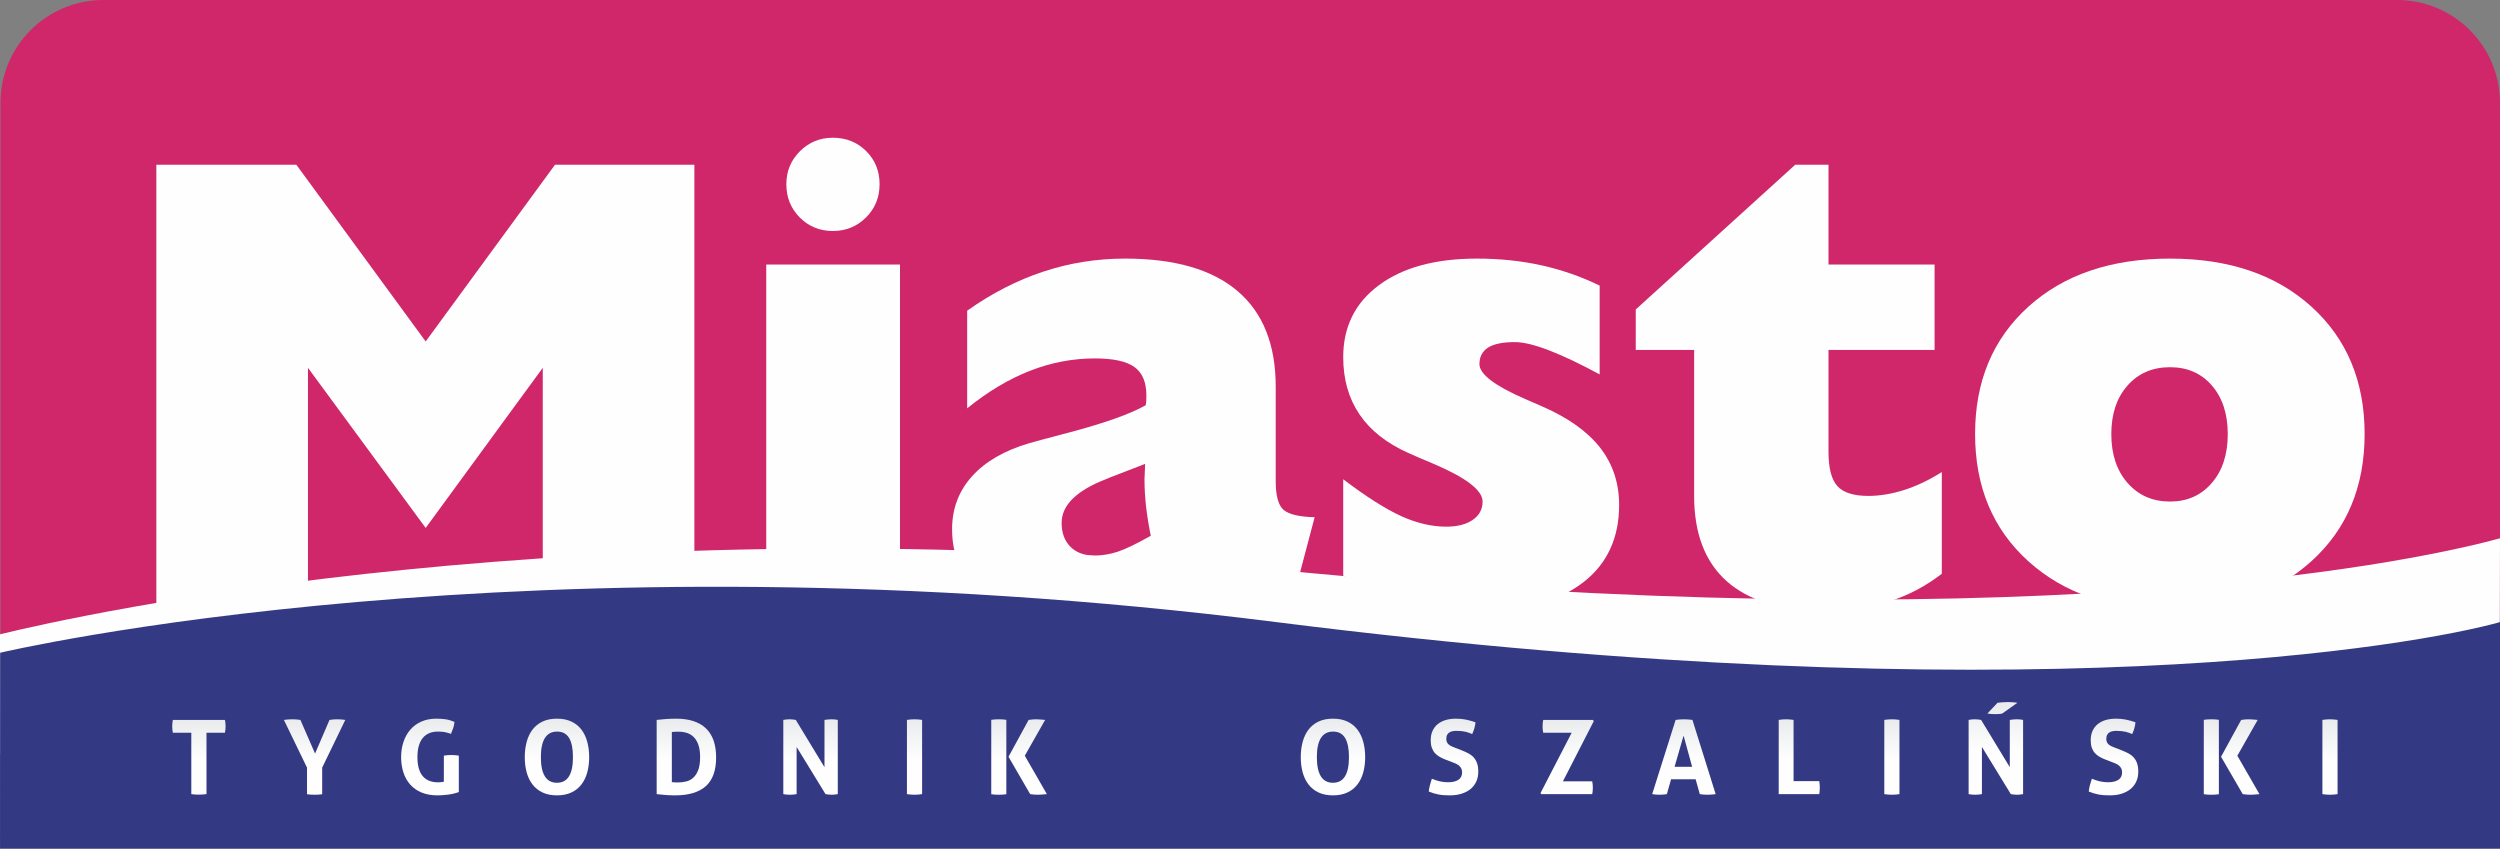
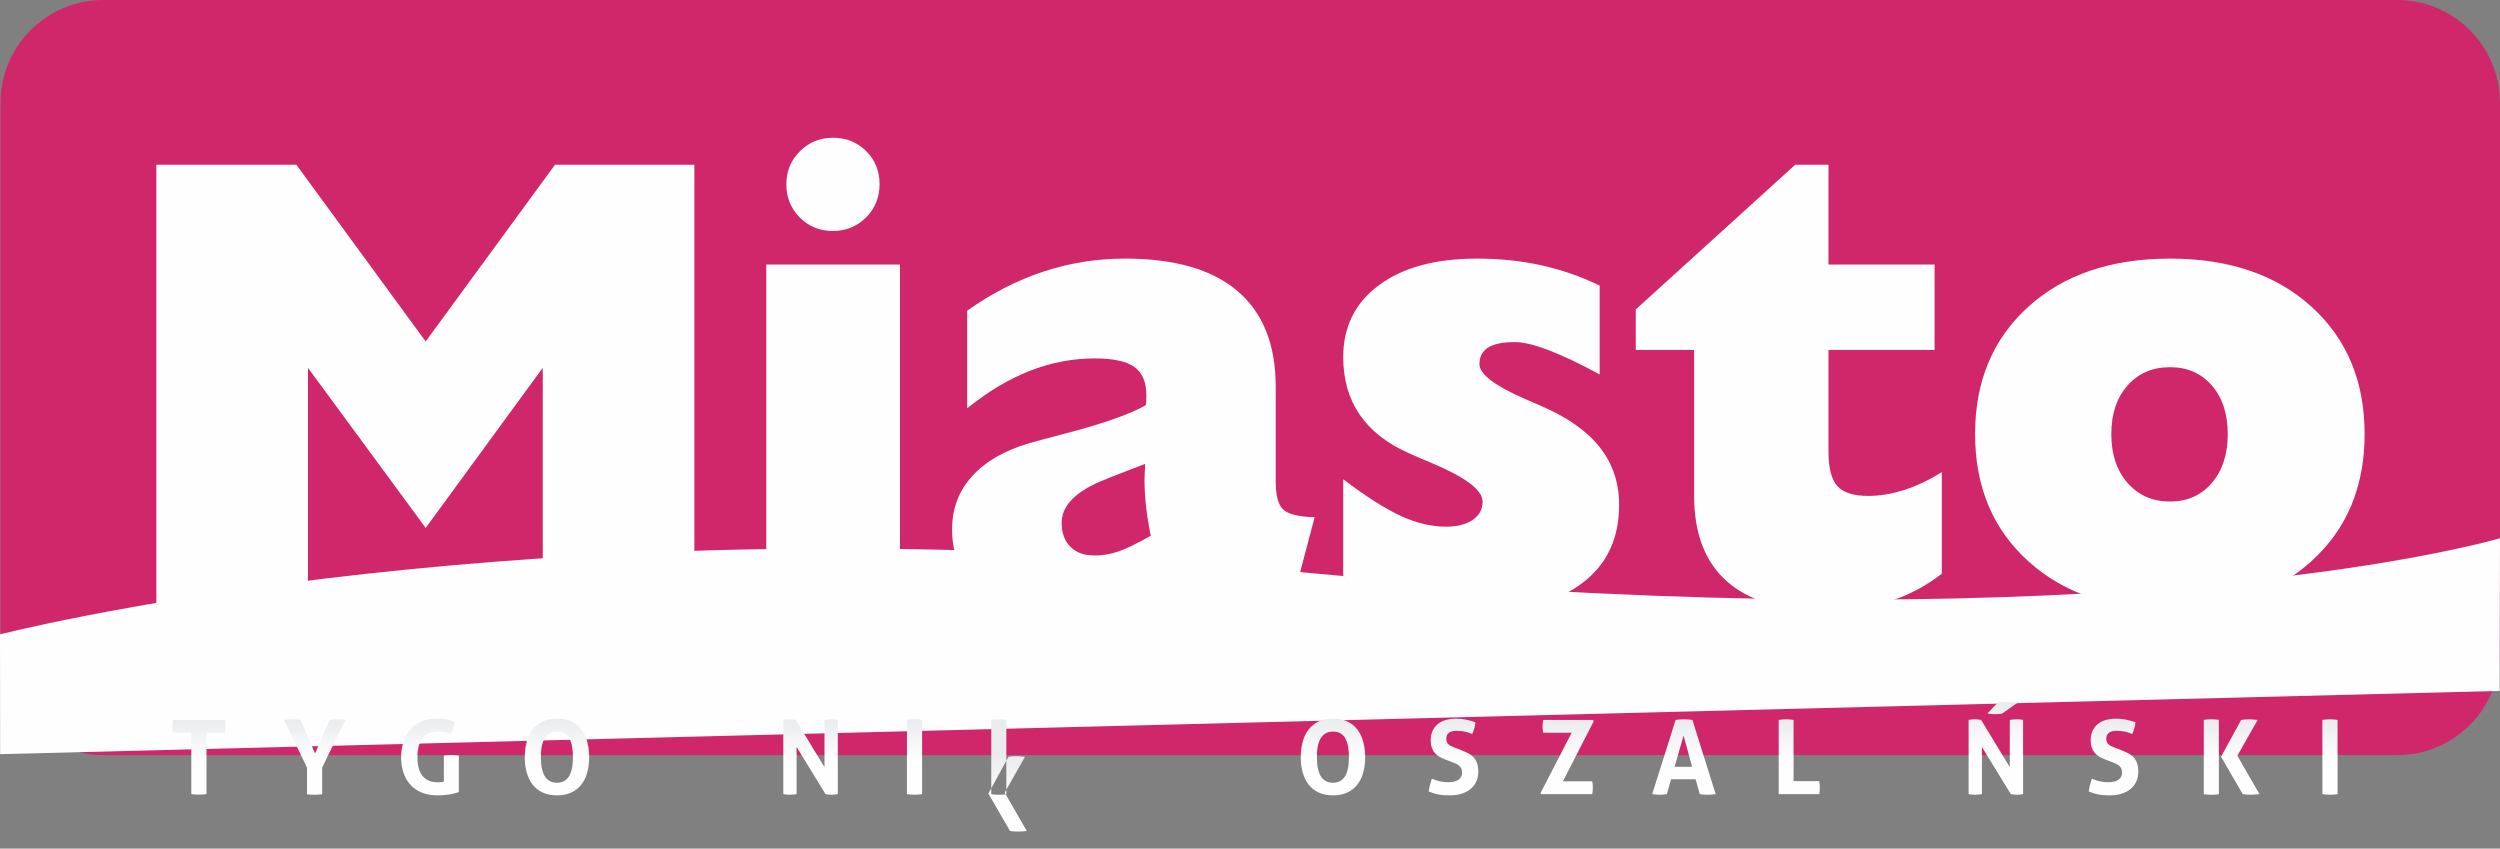
<svg xmlns="http://www.w3.org/2000/svg" xmlns:xlink="http://www.w3.org/1999/xlink" xml:space="preserve" width="102.546mm" height="34.808mm" version="1.1" style="shape-rendering:geometricPrecision; text-rendering:geometricPrecision; image-rendering:optimizeQuality; fill-rule:evenodd; clip-rule:evenodd" viewBox="0 0 10278.66 3488.93">
  <rect x="0" y="0" width="10278.66" height="3488.93" fill="#808080" stroke="none" />
  <defs>
    <style type="text/css">
   
    .fil1 {fill:#FEFEFE;fill-rule:nonzero}
    .fil0 {fill:#D0266A;fill-rule:nonzero}
    .fil2 {fill:#343984;fill-rule:nonzero}
    .fil5 {fill:url(#id0)}
    .fil8 {fill:url(#id1)}
    .fil17 {fill:url(#id2)}
    .fil9 {fill:url(#id3)}
    .fil3 {fill:url(#id4)}
    .fil18 {fill:url(#id5)}
    .fil16 {fill:url(#id6)}
    .fil4 {fill:url(#id7)}
    .fil12 {fill:url(#id8)}
    .fil11 {fill:url(#id9)}
    .fil20 {fill:url(#id10)}
    .fil13 {fill:url(#id11)}
    .fil14 {fill:url(#id12)}
    .fil19 {fill:url(#id13)}
    .fil10 {fill:url(#id14)}
    .fil6 {fill:url(#id15)}
    .fil7 {fill:url(#id16)}
    .fil15 {fill:url(#id17)}
   
  </style>
    <linearGradient id="id0" gradientUnits="userSpaceOnUse" x1="1767.82" y1="3270.07" x2="1767.82" y2="2954.79">
      <stop offset="0" style="stop-opacity:1; stop-color:#FEFEFE" />
      <stop offset="0.471" style="stop-opacity:1; stop-color:#FEFEFE" />
      <stop offset="1" style="stop-opacity:1; stop-color:#E9EBED" />
    </linearGradient>
    <linearGradient id="id1" gradientUnits="userSpaceOnUse" xlink:href="#id0" x1="3332.53" y1="3267.51" x2="3332.53" y2="2957.32">
  </linearGradient>
    <linearGradient id="id2" gradientUnits="userSpaceOnUse" xlink:href="#id0" x1="8205.89" y1="3267.51" x2="8205.89" y2="2886.45">
  </linearGradient>
    <linearGradient id="id3" gradientUnits="userSpaceOnUse" xlink:href="#id0" x1="3760.03" y1="3267.51" x2="3760.03" y2="2957.32">
  </linearGradient>
    <linearGradient id="id4" gradientUnits="userSpaceOnUse" xlink:href="#id0" x1="817.77" y1="3267.1" x2="817.77" y2="2959.87">
  </linearGradient>
    <linearGradient id="id5" gradientUnits="userSpaceOnUse" xlink:href="#id0" x1="8689.62" y1="3270.07" x2="8689.62" y2="2954.79">
  </linearGradient>
    <linearGradient id="id6" gradientUnits="userSpaceOnUse" xlink:href="#id0" x1="7778.41" y1="3267.51" x2="7778.41" y2="2957.32">
  </linearGradient>
    <linearGradient id="id7" gradientUnits="userSpaceOnUse" xlink:href="#id0" x1="1293.44" y1="3267.51" x2="1293.44" y2="2957.32">
  </linearGradient>
    <linearGradient id="id8" gradientUnits="userSpaceOnUse" xlink:href="#id0" x1="5976.08" y1="3270.07" x2="5976.08" y2="2954.79">
  </linearGradient>
    <linearGradient id="id9" gradientUnits="userSpaceOnUse" xlink:href="#id0" x1="5480.47" y1="3270.07" x2="5480.47" y2="2954.79">
  </linearGradient>
    <linearGradient id="id10" gradientUnits="userSpaceOnUse" xlink:href="#id0" x1="9579.65" y1="3267.51" x2="9579.65" y2="2957.32">
  </linearGradient>
    <linearGradient id="id11" gradientUnits="userSpaceOnUse" xlink:href="#id0" x1="6443.23" y1="3264.99" x2="6443.23" y2="2959.87">
  </linearGradient>
    <linearGradient id="id12" gradientUnits="userSpaceOnUse" xlink:href="#id0" x1="6923.39" y1="3267.51" x2="6923.39" y2="2957.32">
  </linearGradient>
    <linearGradient id="id13" gradientUnits="userSpaceOnUse" xlink:href="#id0" x1="9175.26" y1="3267.51" x2="9175.26" y2="2957.32">
  </linearGradient>
    <linearGradient id="id14" gradientUnits="objectBoundingBox" xlink:href="#id0" x1="49.999%" y1="100%" x2="49.999%" y2="0.003%">
  </linearGradient>
    <linearGradient id="id15" gradientUnits="userSpaceOnUse" xlink:href="#id0" x1="2289.96" y1="3270.07" x2="2289.96" y2="2954.79">
  </linearGradient>
    <linearGradient id="id16" gradientUnits="userSpaceOnUse" xlink:href="#id0" x1="2822.08" y1="3270.07" x2="2822.08" y2="2954.79">
  </linearGradient>
    <linearGradient id="id17" gradientUnits="userSpaceOnUse" xlink:href="#id0" x1="7397.54" y1="3264.99" x2="7397.54" y2="2957.32">
  </linearGradient>
  </defs>
  <g id="Warstwa_x0020_1">
    <path class="fil0" d="M10278.59 423.29c0,-233.78 -189.56,-423.29 -423.27,-423.29l-9430.02 0c-233.77,0 -423.28,189.51 -423.28,423.29l0 2258.08c0,233.78 189.51,423.29 423.28,423.29l9430.02 0c233.71,0 423.27,-189.51 423.27,-423.29l0 -2258.08z" />
    <polygon class="fil1" points="642.85,2482.85 642.85,677.3 1218.43,677.3 1750.16,1403.9 2281.87,677.3 2854.9,677.3 2854.9,2482.85 2231.53,2482.85 2231.53,1512.31 1750.16,2170.53 1266.2,1512.31 1266.2,2482.85 " />
    <path class="fil1" d="M3233.05 757.34c0,-53.38 18.58,-98.51 55.77,-135.52 37.15,-36.98 82.2,-55.52 135.23,-55.52 54.69,0 100.43,18.3 137.19,54.88 36.7,36.57 55.12,81.94 55.12,136.16 0,54.19 -18.59,99.8 -55.79,136.78 -37.18,37.04 -82.67,55.53 -136.52,55.53 -53.83,0 -99.13,-18.49 -135.92,-55.53 -36.74,-36.98 -55.08,-82.59 -55.08,-136.78zm-82.63 1725.5l0 -1395.12 549.82 0 0 1395.12 -549.82 0z" />
    <path class="fil1" d="M4731.42 2202.76c-8.62,-42.1 -15.07,-82.11 -19.41,-120 -4.28,-37.84 -6.44,-75.27 -6.44,-112.3 0,-7.72 0.45,-18.46 1.3,-32.28 0.85,-13.72 1.27,-24.07 1.27,-30.91l-147.1 56.78 -11.6 5.09c-123.09,47.38 -184.58,107.62 -184.58,180.74 0,41.27 12.06,74 36.1,98.08 24.12,24.1 56.79,36.12 98.13,36.12 31.82,0 63.65,-5.13 95.5,-15.47 31.79,-10.36 77.41,-32.3 136.81,-65.86zm72.28 176.82c-81.79,43.87 -161.77,76.41 -240.06,97.43 -78.28,21.11 -157.89,31.62 -238.76,31.62 -129.94,0 -230.79,-29.04 -302.65,-87.11 -71.82,-58.05 -107.77,-140.03 -107.77,-245.84 0,-84.33 27.33,-156.8 81.99,-217.46 54.6,-60.7 133.1,-106.04 235.5,-136.19 30.1,-8.55 74.83,-20.64 134.19,-36.1 163.51,-42.13 278.36,-82.16 344.63,-120.02 0.81,-5.18 1.45,-10.34 1.91,-15.53 0.45,-5.15 0.63,-13.31 0.63,-24.52 0,-54.17 -16.34,-93.11 -49.04,-116.76 -32.71,-23.66 -86.88,-35.5 -162.59,-35.5 -91.19,0 -180.26,16.99 -267.15,50.97 -86.95,34.03 -172.95,85.42 -258.09,154.22l0 -401.39c100.64,-71.37 204.95,-124.95 312.97,-160.65 107.92,-35.67 220.02,-53.57 336.18,-53.57 203.89,0 358.09,44.55 462.65,133.58 104.52,89.07 156.79,220.03 156.79,392.99l0 388.44c0,60.22 10.79,99.61 32.29,118.09 21.5,18.51 64.07,28.6 127.72,30.32l-96.75 366.56c-27.54,5.14 -52.22,9.01 -74.21,11.63 -21.96,2.56 -40.64,3.84 -56.15,3.84 -97.18,0 -174.23,-9.89 -231.01,-29.65 -56.79,-19.8 -104.53,-52.94 -143.22,-99.4z" />
    <path class="fil1" d="M5522.55 2366.69l0 -396.24c95.51,72.31 175.04,122.84 238.76,151.68 63.61,28.83 125.17,43.22 184.51,43.22 45.62,0 82,-9.25 109.05,-27.71 27.12,-18.47 40.74,-43.69 40.74,-75.54 0,-46.46 -68.07,-98.46 -203.96,-156.18 -43.88,-18.05 -77.86,-32.63 -101.94,-43.9 -88.62,-39.5 -155.34,-92.23 -200.04,-158.04 -44.73,-65.83 -67.12,-144.34 -67.12,-235.57 0,-124.7 48.97,-223.46 147.17,-296.13 98.02,-72.71 232.21,-109.09 402.58,-109.09 93.77,0 182.42,9.26 265.87,27.77 83.46,18.51 163.01,46.26 238.76,83.26l0 365.2c-80.91,-43.85 -150.6,-76.98 -209.09,-99.36 -58.46,-22.37 -104.99,-33.53 -139.33,-33.53 -50,0 -86.77,7.53 -110.39,22.58 -23.63,15.07 -35.47,37.64 -35.47,67.71 0,41.34 62.35,89.08 187.13,143.29 30.09,12.91 53.79,23.22 70.98,30.94 106.71,46.49 186,103.06 238.12,169.73 52.01,66.64 78.07,145.16 78.07,235.5 0,135.99 -49.3,242.04 -147.74,318.18 -98.55,76.12 -236.42,114.2 -413.62,114.2 -112.79,0 -216.23,-11.6 -310.43,-34.83 -94.23,-23.21 -181.76,-58.95 -262.63,-107.11z" />
    <path class="fil1" d="M7983.65 2358.94c-67.93,52.49 -140.85,90.59 -218.71,114.24 -77.86,23.64 -168.92,35.46 -272.91,35.46 -173.02,0 -304.03,-39.74 -393.07,-119.36 -89.07,-79.57 -133.59,-196.37 -133.59,-350.36l0 -600.16 -240.02 0 0 -166.5 655.59 -594.96 136.88 0 0 410.43 436.13 0 0 351.03 -436.13 0 0 418.13c0,67.99 12.23,115.29 36.74,141.95 24.54,26.72 66.91,40.07 127.12,40.07 47.35,0 96.54,-8.24 147.78,-24.57 51.2,-16.34 102.65,-40.86 154.21,-73.57l0 418.16z" />
    <path class="fil1" d="M8680.6 1784.63c0,83.49 22.38,150.6 67.08,201.29 44.73,50.81 102.9,76.18 174.26,76.18 70.52,0 127.8,-25.37 171.64,-76.18 43.88,-50.69 65.77,-117.81 65.77,-201.29 0,-82.62 -21.68,-149.06 -65.1,-199.39 -43.46,-50.33 -100.89,-75.49 -172.31,-75.49 -72.28,0 -130.55,25.16 -174.86,75.49 -44.37,50.33 -66.48,116.76 -66.48,199.39zm-560.11 0c0,-216.82 72.88,-391.22 218.7,-523.32 145.9,-132.05 340.11,-198.12 582.75,-198.12 242.65,0 436.6,66.07 582,198.12 145.47,132.1 218.1,306.5 218.1,523.32 0,216.85 -73.09,391.31 -219.37,523.34 -146.21,132.05 -339.82,198.08 -580.73,198.08 -241.8,0 -435.78,-66.03 -582.1,-198.08 -146.25,-132.03 -219.34,-306.49 -219.34,-523.34z" />
    <path class="fil1" d="M0.55 3100.68l10276.69 -260.01 1.41 -627.65c-417.12,115.54 -2027.9,421.28 -5030.71,129.86 -2863.31,-277.88 -4929.44,187.24 -5247.94,264.96l0.55 492.83z" />
-     <path class="fil2" d="M0.17 3488.93l10278.49 0 0 -931.14c-338.96,94.25 -1952.64,388.96 -5030.75,0 -3078.14,-388.97 -5247.35,125.97 -5247.35,125.97l-0.38 805.18z" />
    <path class="fil3" d="M786.58 3012.51l-75.95 0c-1.69,-8.51 -2.57,-17.41 -2.57,-26.74 0,-8.76 0.87,-17.41 2.57,-25.89l214.28 0c1.69,8.48 2.54,17.13 2.54,25.89 0,9.33 -0.84,18.23 -2.54,26.74l-75.95 0 0 252.49c-5.09,0.54 -10.19,1.04 -15.29,1.44 -5.1,0.45 -10.04,0.66 -14.85,0.66 -4.81,0 -9.96,-0.17 -15.48,-0.44 -5.53,-0.29 -11.11,-0.84 -16.77,-1.66l0 -252.49z" />
    <path class="fil4" d="M1262.27 3155.93l-95.05 -196.06c11.87,-1.66 23.77,-2.57 35.64,-2.57 10.75,0 21.49,0.9 32.24,2.57l60.26 138.33 59.4 -138.33c10.47,-1.66 21.22,-2.57 32.26,-2.57 10.19,0 21.06,0.9 32.67,2.57l-95.05 196.06 0 109.47c-5.64,0.83 -11.04,1.39 -16.1,1.7 -5.1,0.27 -10.19,0.41 -15.3,0.41 -4.82,0 -9.83,-0.14 -15.07,-0.41 -5.24,-0.31 -10.54,-0.87 -15.9,-1.7l0 -109.47z" />
    <path class="fil5" d="M1824.91 3106.69c10.45,-1.67 20.65,-2.54 30.54,-2.54 9.89,0 20.23,0.86 30.96,2.54l0 149.82c-14.71,5.37 -30.06,8.97 -46.03,10.8 -15.99,1.84 -29.91,2.77 -41.79,2.77 -24.91,0 -46.68,-3.9 -65.36,-11.67 -18.66,-7.78 -34.22,-18.69 -46.66,-32.68 -12.47,-13.98 -21.8,-30.63 -28.02,-49.86 -6.23,-19.25 -9.34,-40.17 -9.34,-62.83 0,-22.6 3.27,-43.6 9.77,-62.97 6.49,-19.43 15.9,-36.16 28.22,-50.28 12.31,-14.17 27.43,-25.22 45.4,-33.13 17.96,-7.91 38.41,-11.88 61.32,-11.88 13.56,0 26.23,0.86 37.97,2.52 11.74,1.72 23.98,5.26 36.7,10.63 -0.56,8.5 -2.25,16.78 -5.08,24.81 -2.85,8.08 -5.95,16.23 -9.33,24.45 -9.9,-3.43 -18.67,-5.81 -26.3,-7.27 -7.64,-1.38 -16.7,-2.09 -27.17,-2.09 -27.15,0 -48.01,8.84 -62.59,26.52 -14.56,17.68 -21.86,43.92 -21.86,78.68 0,34.82 7.23,60.79 21.66,77.88 14.42,17.13 35.63,25.65 63.63,25.65 4.82,0 9.15,-0.28 12.96,-0.83 3.81,-0.54 7.27,-1.09 10.4,-1.68l0 -107.37z" />
    <path class="fil6" d="M2289.96 3218.31c43.83,0 65.75,-35.08 65.75,-105.27 0,-35.08 -5.29,-61.35 -15.9,-78.89 -10.62,-17.54 -27.08,-26.31 -49.42,-26.31 -44.44,0 -66.64,35.08 -66.64,105.21 0,70.18 22.06,105.27 66.2,105.27zm0 51.76c-22.92,0 -42.72,-3.98 -59.41,-11.88 -16.68,-7.9 -30.41,-18.89 -41.16,-32.92 -10.76,-13.98 -18.74,-30.51 -23.98,-49.62 -5.23,-19.08 -7.86,-39.96 -7.86,-62.62 0,-22.6 2.63,-43.6 7.86,-62.97 5.23,-19.43 13.22,-36.16 23.98,-50.28 10.75,-14.17 24.48,-25.22 41.16,-33.13 16.69,-7.91 36.49,-11.88 59.41,-11.88 22.91,0 42.72,3.97 59.4,11.88 16.69,7.91 30.42,18.95 41.18,33.13 10.74,14.11 18.73,30.85 23.96,50.28 5.23,19.37 7.86,40.36 7.86,62.97 0,22.65 -2.63,43.53 -7.86,62.62 -5.22,19.1 -13.22,35.63 -23.96,49.62 -10.76,14.02 -24.49,25.02 -41.18,32.92 -16.68,7.9 -36.49,11.88 -59.4,11.88z" />
-     <path class="fil7" d="M2762.26 3215.74c2.54,0.28 5.78,0.55 9.75,0.83 3.95,0.32 8.77,0.45 14.43,0.45 13,0 25.08,-1.49 36.27,-4.44 11.17,-2.98 20.85,-8.43 29.06,-16.35 8.2,-7.91 14.71,-18.54 19.53,-31.83 4.79,-13.29 7.22,-30.43 7.22,-51.36 0,-20.37 -2.43,-37.32 -7.22,-50.88 -4.81,-13.62 -11.33,-24.31 -19.53,-32.27 -8.21,-7.95 -17.61,-13.5 -28.21,-16.79 -10.6,-3.24 -21.87,-4.83 -33.75,-4.83 -3.95,0 -8.56,0.08 -13.79,0.22 -5.22,0.14 -9.82,0.48 -13.77,1.04l0 206.2zm-62.4 -255.87c11.9,-1.39 24.34,-2.6 37.35,-3.6 13.02,-0.95 27.45,-1.48 43.28,-1.48 53.47,0 94.13,13.29 121.99,39.89 27.88,26.57 41.81,66.47 41.81,119.67 0,53.46 -14.14,92.77 -42.44,117.98 -28.29,25.13 -70.29,37.74 -126.03,37.74 -14.4,0 -27.72,-0.52 -39.87,-1.49 -12.19,-0.99 -24.19,-2.21 -36.08,-3.58l0 -305.12z" />
    <path class="fil8" d="M3220.51 2959.87c8.76,-1.66 17.11,-2.57 25.04,-2.57 8.48,0 17.24,0.9 26.3,2.57l117.98 194.35 0 -194.35c10.17,-1.66 19.93,-2.57 29.28,-2.57 8.75,0 17.24,0.9 25.44,2.57l0 305.12c-9.04,1.66 -17.25,2.52 -24.6,2.52 -7.93,0 -16.55,-0.85 -25.88,-2.52l-118.81 -193.94 0 193.94c-9.06,1.66 -18.24,2.52 -27.59,2.52 -9.32,0 -18.39,-0.85 -27.15,-2.52l0 -305.12z" />
    <path class="fil9" d="M3728.84 2959.87c10.46,-1.66 20.83,-2.57 30.98,-2.57 10.18,0 20.65,0.9 31.39,2.57l0 305.12c-10.75,1.66 -21.07,2.52 -30.97,2.52 -10.46,0 -20.94,-0.85 -31.4,-2.52l0 -305.12z" />
-     <path class="fil10" d="M4146.38 3111.36l82.74 -151.48c6.51,-1.11 12.52,-1.83 18.03,-2.11 5.52,-0.27 10.54,-0.45 15.07,-0.45 4.81,0 10.18,0.32 16.13,0.9 5.94,0.55 12.16,1.11 18.67,1.66l-83.6 147.23 90.8 157.89c-6.51,0.54 -12.8,1.09 -18.88,1.66 -6.07,0.57 -11.53,0.85 -16.33,0.85 -4.53,0 -9.55,-0.14 -15.07,-0.41 -5.52,-0.31 -11.67,-1.01 -18.46,-2.1l-89.11 -153.64zm-70.86 -151.9c5.37,-0.84 10.6,-1.42 15.7,-1.7 5.09,-0.27 10.32,-0.45 15.7,-0.45 4.81,0 9.76,0.18 14.85,0.45 5.09,0.28 10.32,0.86 15.7,1.7l0 305.94c-5.37,0.83 -10.6,1.39 -15.7,1.7 -5.09,0.27 -10.18,0.41 -15.28,0.41 -5.09,0 -10.18,-0.14 -15.28,-0.41 -5.09,-0.31 -10.32,-0.87 -15.7,-1.7l0 -305.94z" />
-     <path class="fil10" d="M4952.22 3111.36l82.74 -151.48c6.47,-1.11 12.48,-1.83 17.99,-2.11 5.55,-0.27 10.5,-0.45 15.07,-0.45 4.81,0 10.18,0.32 16.13,0.9 5.94,0.55 12.16,1.11 18.7,1.66l-83.63 147.23 90.8 157.89c-6.51,0.54 -12.8,1.09 -18.84,1.66 -6.08,0.57 -11.57,0.85 -16.37,0.85 -4.49,0 -9.55,-0.14 -15.07,-0.41 -5.52,-0.31 -11.67,-1.01 -18.46,-2.1l-89.07 -153.64zm-70.9 -151.9c5.33,-0.84 10.6,-1.42 15.7,-1.7 5.12,-0.27 10.32,-0.45 15.7,-0.45 4.81,0 9.76,0.18 14.85,0.45 5.09,0.28 10.36,0.86 15.7,1.7l0 305.94c-5.33,0.83 -10.6,1.39 -15.7,1.7 -5.09,0.27 -10.18,0.41 -15.28,0.41 -5.13,0 -10.15,-0.14 -15.28,-0.41 -5.09,-0.31 -10.36,-0.87 -15.7,-1.7l0 -305.94z" />
+     <path class="fil10" d="M4146.38 3111.36c6.51,-1.11 12.52,-1.83 18.03,-2.11 5.52,-0.27 10.54,-0.45 15.07,-0.45 4.81,0 10.18,0.32 16.13,0.9 5.94,0.55 12.16,1.11 18.67,1.66l-83.6 147.23 90.8 157.89c-6.51,0.54 -12.8,1.09 -18.88,1.66 -6.07,0.57 -11.53,0.85 -16.33,0.85 -4.53,0 -9.55,-0.14 -15.07,-0.41 -5.52,-0.31 -11.67,-1.01 -18.46,-2.1l-89.11 -153.64zm-70.86 -151.9c5.37,-0.84 10.6,-1.42 15.7,-1.7 5.09,-0.27 10.32,-0.45 15.7,-0.45 4.81,0 9.76,0.18 14.85,0.45 5.09,0.28 10.32,0.86 15.7,1.7l0 305.94c-5.37,0.83 -10.6,1.39 -15.7,1.7 -5.09,0.27 -10.18,0.41 -15.28,0.41 -5.09,0 -10.18,-0.14 -15.28,-0.41 -5.09,-0.31 -10.32,-0.87 -15.7,-1.7l0 -305.94z" />
    <path class="fil11" d="M5480.47 3218.31c43.85,0 65.77,-35.08 65.77,-105.27 0,-35.08 -5.34,-61.35 -15.92,-78.89 -10.6,-17.54 -27.08,-26.31 -49.43,-26.31 -44.41,0 -66.66,35.08 -66.66,105.21 0,70.18 22.1,105.27 66.23,105.27zm0 51.76c-22.91,0 -42.75,-3.98 -59.4,-11.88 -16.7,-7.9 -30.45,-18.89 -41.13,-32.92 -10.79,-13.98 -18.81,-30.51 -24.02,-49.62 -5.23,-19.08 -7.85,-39.96 -7.85,-62.62 0,-22.6 2.62,-43.6 7.85,-62.97 5.2,-19.43 13.23,-36.16 24.02,-50.28 10.68,-14.17 24.43,-25.22 41.13,-33.13 16.65,-7.91 36.49,-11.88 59.4,-11.88 22.91,0 42.68,3.97 59.41,11.88 16.69,7.91 30.37,18.95 41.16,33.13 10.76,14.11 18.7,30.85 23.98,50.28 5.23,19.37 7.85,40.36 7.85,62.97 0,22.65 -2.62,43.53 -7.85,62.62 -5.27,19.1 -13.22,35.63 -23.98,49.62 -10.79,14.02 -24.47,25.02 -41.16,32.92 -16.73,7.9 -36.5,11.88 -59.41,11.88z" />
    <path class="fil12" d="M5944.64 3123.69c-9.58,-3.69 -18.2,-7.74 -25.84,-12.09 -7.64,-4.42 -14.18,-9.63 -19.53,-15.74 -5.37,-6.09 -9.54,-13.34 -12.52,-21.84 -2.97,-8.47 -4.45,-18.67 -4.45,-30.55 0,-14.4 2.48,-27.16 7.43,-38.19 4.91,-11.03 11.92,-20.28 21,-27.81 9.05,-7.45 19.95,-13.12 32.68,-16.95 12.69,-3.84 27.01,-5.73 42.82,-5.73 14.42,0 27.98,1.29 40.55,3.83 12.56,2.57 25.82,6.21 39.68,11.03 -1.7,16.39 -6.22,32.53 -13.58,48.36 -4.24,-1.7 -8.56,-3.38 -12.94,-5.09 -4.39,-1.67 -9.05,-3.11 -14,-4.23 -4.99,-1.13 -10.57,-2.06 -16.8,-2.76 -6.18,-0.68 -13.29,-1.07 -21.18,-1.07 -4.84,0 -9.72,0.42 -14.64,1.29 -4.98,0.81 -9.4,2.4 -13.36,4.65 -3.96,2.26 -7.22,5.59 -9.79,9.97 -2.55,4.39 -3.79,10.08 -3.79,17.21 0,5.65 0.95,10.34 2.98,14.18 1.97,3.83 4.63,7.08 8.06,9.77 3.4,2.71 7.22,4.94 11.46,6.77 4.24,1.86 8.45,3.61 12.73,5.31l25.42 9.75c10.79,4.29 20.51,8.62 29.28,13.18 8.77,4.5 16.24,10.09 22.31,16.76 6.08,6.66 10.83,14.7 14.22,24.17 3.39,9.49 5.09,21.16 5.09,35.01 0,14.44 -2.62,27.6 -7.86,39.47 -5.23,11.88 -12.83,22.07 -22.69,30.53 -9.94,8.48 -22.14,15.16 -36.75,19.95 -14.56,4.85 -31.29,7.23 -50.25,7.23 -9.37,0 -17.68,-0.3 -25.03,-0.87 -7.36,-0.55 -14.39,-1.45 -21.01,-2.76 -6.69,-1.24 -13.22,-2.89 -19.77,-4.87 -6.48,-1.97 -13.26,-4.37 -20.37,-7.22 0.85,-8.18 2.41,-16.74 4.7,-25.65 2.23,-8.91 4.95,-17.89 8.03,-26.98 11.92,4.84 23.09,8.43 33.56,10.87 10.46,2.4 21.6,3.58 33.49,3.58 17.85,0 31.82,-3.31 42.01,-9.93 10.18,-6.68 15.31,-16.79 15.31,-30.36 0,-6.82 -1.23,-12.48 -3.64,-16.95 -2.37,-4.56 -5.48,-8.36 -9.3,-11.47 -3.85,-3.11 -8.17,-5.73 -12.94,-7.89 -4.84,-2.09 -9.76,-4.14 -14.85,-6.13l-25.92 -9.74z" />
    <path class="fil13" d="M6333.76 3260.71l128.18 -248.2 -117.11 0c-1.69,-8.51 -2.58,-17.13 -2.58,-25.92 0,-9.3 0.88,-18.23 2.58,-26.71l204.49 0 3.44 5.1 -126.88 247.39 120.47 0c1.73,8.49 2.55,17.14 2.55,25.89 0,9.33 -0.81,18.25 -2.55,26.74l-209.62 0 -2.97 -4.29z" />
    <path class="fil14" d="M6957.13 3152.52l-35.21 -128.16 -36.96 128.16 72.17 0zm-67.89 -192.65c5.94,-0.84 11.6,-1.44 17.01,-1.9 5.3,-0.41 11.25,-0.66 17.82,-0.66 5.65,0 11.1,0.25 16.48,0.66 5.4,0.46 11.35,1.06 17.82,1.9l95.5 305.12c-11.6,1.66 -22.91,2.52 -33.98,2.52 -10.68,0 -21.18,-0.85 -31.33,-2.52l-17 -61.12 -100.96 0 -17.4 61.12c-10.21,1.66 -19.98,2.52 -29.31,2.52 -10.47,0 -20.76,-0.85 -30.98,-2.52l96.33 -305.12z" />
    <path class="fil15" d="M7313.07 2959.87c10.5,-1.66 20.54,-2.57 30.2,-2.57 9.86,0 20.15,0.9 30.93,2.57l0 251.63 105.66 0c0.85,4.79 1.38,9.42 1.66,13.77 0.35,4.42 0.5,8.56 0.5,12.54 0,4.53 -0.15,8.98 -0.5,13.37 -0.28,4.38 -0.81,8.98 -1.66,13.81l-166.79 0 0 -305.12z" />
-     <path class="fil16" d="M7747.23 2959.87c10.43,-1.66 20.79,-2.57 30.94,-2.57 10.21,0 20.65,0.9 31.39,2.57l0 305.12c-10.75,1.66 -21.04,2.52 -30.97,2.52 -10.43,0 -20.93,-0.85 -31.36,-2.52l0 -305.12z" />
    <path class="fil17" d="M8212.72 2889.42c6.21,-0.81 13.04,-1.52 20.58,-2.1 7.46,-0.55 15.07,-0.86 22.66,-0.86 7.39,0 14.42,0.31 21.25,0.86 6.76,0.58 12.59,1.29 17.33,2.1l-62.35 44.13c-5.05,1.17 -10.14,1.87 -15.28,2.16 -5.12,0.26 -10,0.4 -14.84,0.4 -10.5,0 -20.8,-0.81 -30.94,-2.56l41.59 -44.13zm-118.85 70.46c8.77,-1.66 17.11,-2.57 25.07,-2.57 8.49,0 17.25,0.9 26.31,2.57l117.96 194.35 0 -194.35c10.15,-1.66 19.95,-2.57 29.28,-2.57 8.77,0 17.26,0.9 25.39,2.57l0 305.12c-9.01,1.66 -17.25,2.52 -24.58,2.52 -7.92,0 -16.58,-0.85 -25.88,-2.52l-118.81 -193.94 0 193.94c-9.02,1.66 -18.21,2.52 -27.54,2.52 -9.41,0 -18.42,-0.85 -27.19,-2.52l0 -305.12z" />
    <path class="fil18" d="M8658.22 3123.69c-9.65,-3.69 -18.21,-7.74 -25.88,-12.09 -7.68,-4.42 -14.14,-9.63 -19.56,-15.74 -5.37,-6.09 -9.51,-13.34 -12.48,-21.84 -2.98,-8.47 -4.42,-18.67 -4.42,-30.55 0,-14.4 2.4,-27.16 7.39,-38.19 4.95,-11.03 11.95,-20.28 21,-27.81 9.02,-7.45 19.95,-13.12 32.65,-16.95 12.8,-3.84 27.01,-5.73 42.89,-5.73 14.42,0 27.9,1.29 40.55,3.83 12.55,2.57 25.74,6.21 39.64,11.03 -1.73,16.39 -6.22,32.53 -13.61,48.36 -4.21,-1.7 -8.56,-3.38 -12.91,-5.09 -4.42,-1.67 -9.05,-3.11 -14.04,-4.23 -4.87,-1.13 -10.49,-2.06 -16.69,-2.76 -6.29,-0.68 -13.33,-1.07 -21.28,-1.07 -4.78,0 -9.66,0.42 -14.64,1.29 -4.91,0.81 -9.4,2.4 -13.33,4.65 -4,2.26 -7.25,5.59 -9.72,9.97 -2.59,4.39 -3.89,10.08 -3.89,17.21 0,5.65 1.06,10.34 2.97,14.18 2.01,3.83 4.7,7.08 8.1,9.77 3.4,2.71 7.18,4.94 11.46,6.77 4.21,1.86 8.49,3.61 12.7,5.31l25.49 9.75c10.72,4.29 20.51,8.62 29.28,13.18 8.77,4.5 16.16,10.09 22.24,16.76 6.08,6.66 10.86,14.7 14.25,24.17 3.36,9.49 5.09,21.16 5.09,35.01 0,14.44 -2.62,27.6 -7.89,39.47 -5.23,11.88 -12.77,22.07 -22.63,30.53 -9.93,8.48 -22.17,15.16 -36.74,19.95 -14.57,4.85 -31.36,7.23 -50.29,7.23 -9.33,0 -17.68,-0.3 -25,-0.87 -7.39,-0.55 -14.35,-1.45 -21.07,-2.76 -6.62,-1.24 -13.19,-2.89 -19.7,-4.87 -6.55,-1.97 -13.3,-4.37 -20.37,-7.22 0.84,-8.18 2.44,-16.74 4.63,-25.65 2.3,-8.91 4.98,-17.89 8.1,-26.98 11.88,4.84 23.05,8.43 33.49,10.87 10.49,2.4 21.67,3.58 33.55,3.58 17.82,0 31.86,-3.31 42.01,-9.93 10.22,-6.68 15.25,-16.79 15.25,-30.36 0,-6.82 -1.17,-12.48 -3.57,-16.95 -2.45,-4.56 -5.55,-8.36 -9.34,-11.47 -3.78,-3.11 -8.13,-5.73 -12.9,-7.89 -4.85,-2.09 -9.83,-4.14 -14.92,-6.13l-25.85 -9.74z" />
    <path class="fil19" d="M9131.74 3111.36l82.74 -151.48c6.54,-1.11 12.55,-1.83 18.1,-2.11 5.44,-0.27 10.49,-0.45 15.03,-0.45 4.77,0 10.18,0.32 16.13,0.9 5.9,0.55 12.13,1.11 18.63,1.66l-83.56 147.23 90.8 157.89c-6.51,0.54 -12.76,1.09 -18.84,1.66 -6.15,0.57 -11.53,0.85 -16.38,0.85 -4.56,0 -9.54,-0.14 -15.06,-0.41 -5.52,-0.31 -11.68,-1.01 -18.42,-2.1l-89.18 -153.64zm-70.87 -151.9c5.41,-0.84 10.64,-1.42 15.77,-1.7 5.02,-0.27 10.29,-0.45 15.67,-0.45 4.84,0 9.72,0.18 14.85,0.45 5.09,0.28 10.28,0.86 15.67,1.7l0 305.94c-5.38,0.83 -10.57,1.39 -15.67,1.7 -5.13,0.27 -10.15,0.41 -15.28,0.41 -5.09,0 -10.22,-0.14 -15.25,-0.41 -5.12,-0.31 -10.35,-0.87 -15.77,-1.7l0 -305.94z" />
    <path class="fil20" d="M9548.46 2959.87c10.43,-1.66 20.8,-2.57 30.94,-2.57 10.22,0 20.65,0.9 31.43,2.57l0 305.12c-10.79,1.66 -21.07,2.52 -31,2.52 -10.43,0 -20.94,-0.85 -31.37,-2.52l0 -305.12z" />
  </g>
</svg>